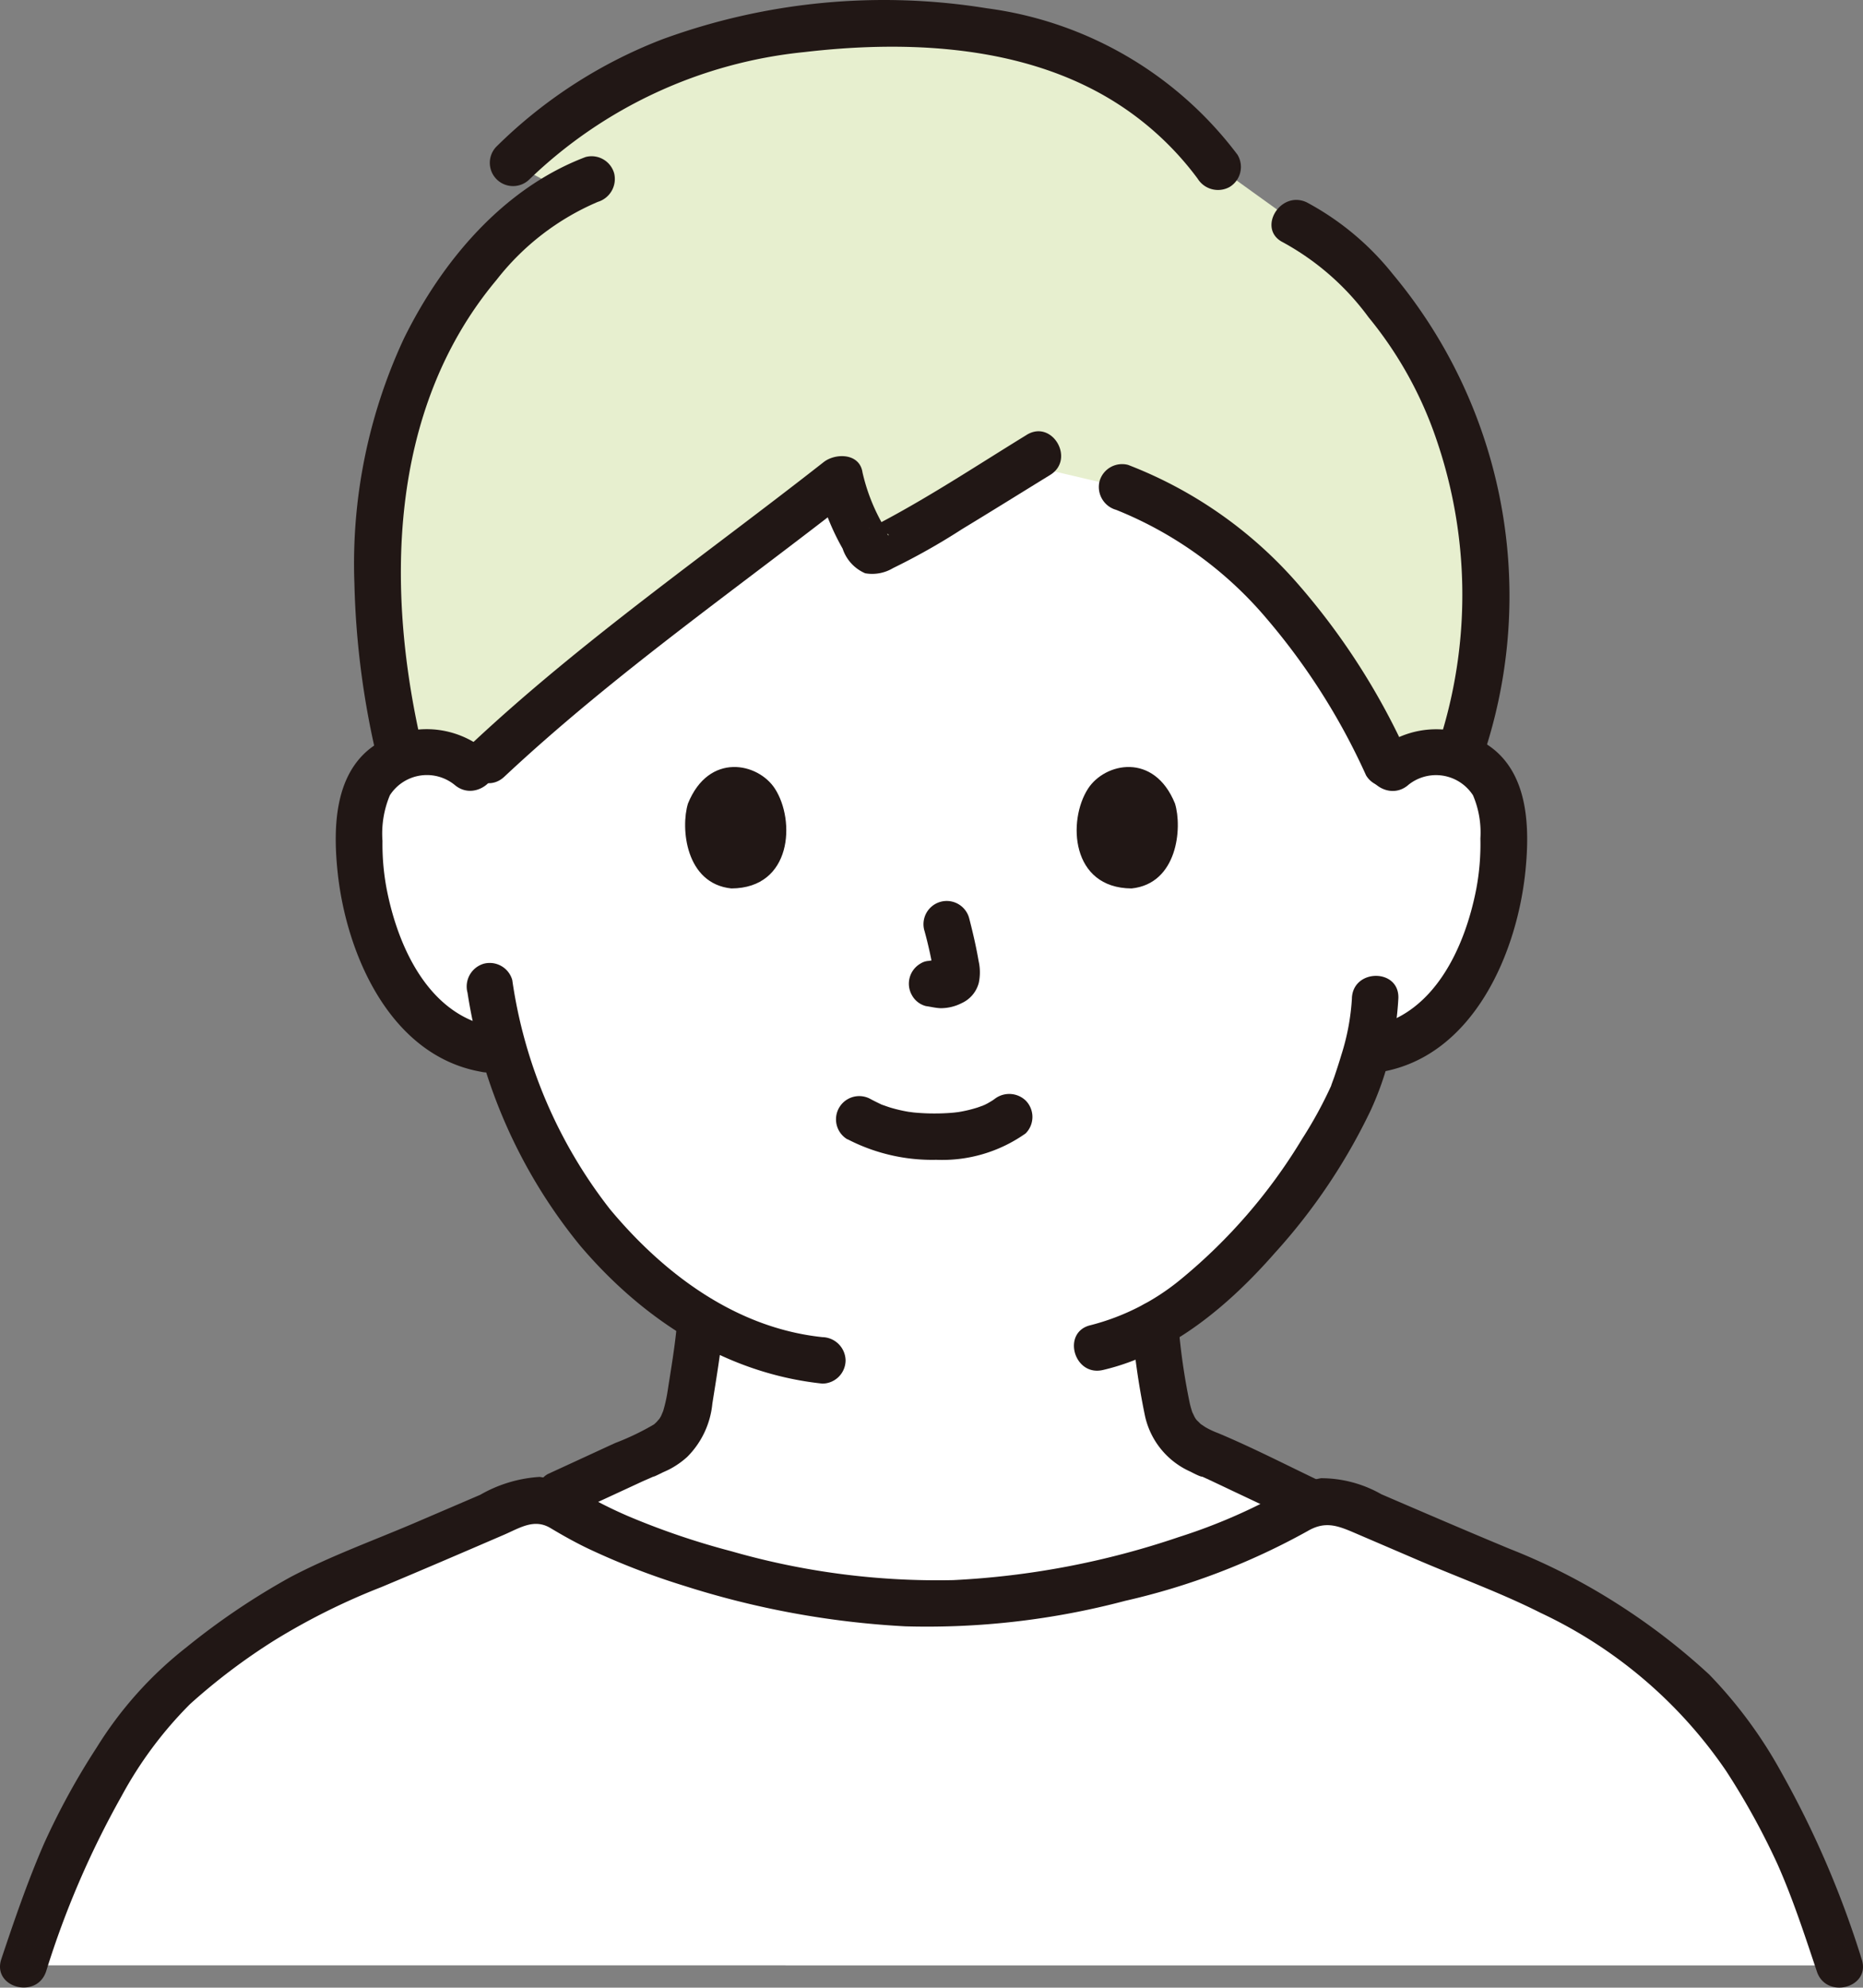
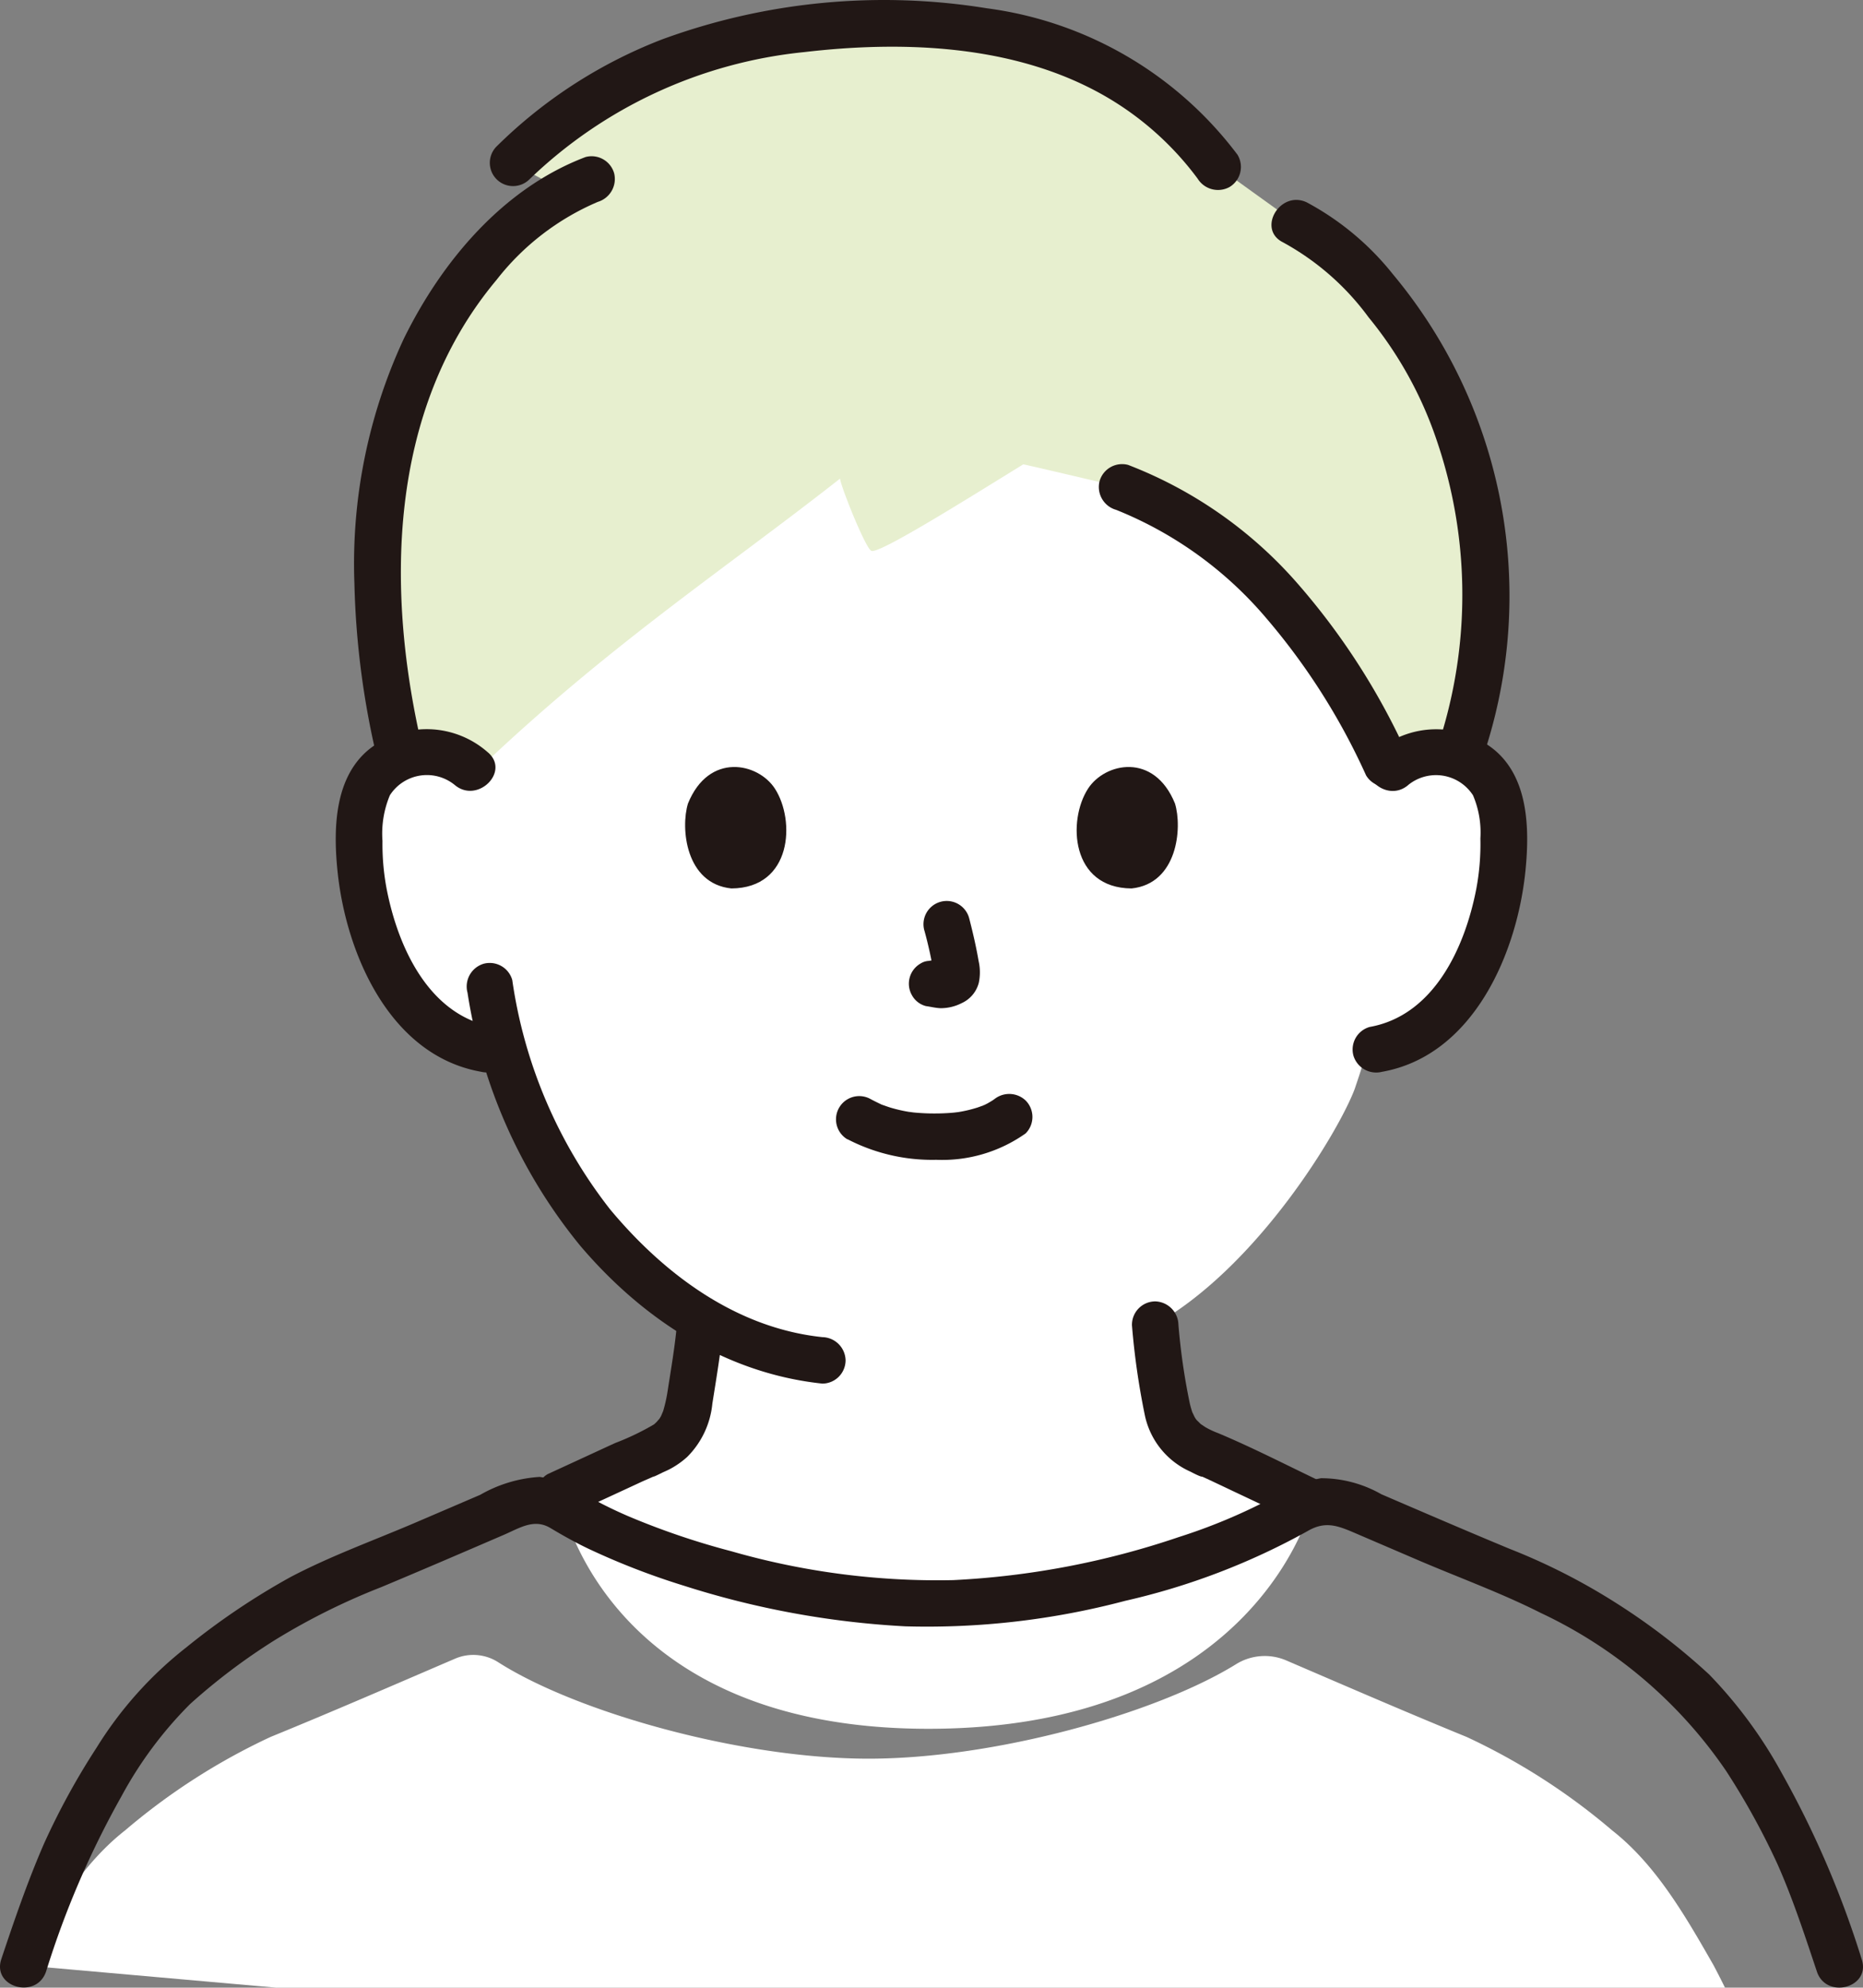
<svg xmlns="http://www.w3.org/2000/svg" id="person01" width="114.527" height="122.155" viewBox="0 0 114.527 122.155">
  <rect x="0" y="0" width="114.527" height="122.155" fill="#808080" stroke="none" />
  <defs>
    <clipPath id="clip-path">
      <rect id="長方形_137" data-name="長方形 137" width="114.527" height="122.155" fill="none" />
    </clipPath>
  </defs>
  <g id="グループ_372" data-name="グループ 372" clip-path="url(#clip-path)">
    <path id="パス_118" data-name="パス 118" d="M85.551,47.241a4.216,4.216,0,0,1,3.373-.987,3.976,3.976,0,0,1,2.862,1.9,5.616,5.616,0,0,1,.589,2.264,16.856,16.856,0,0,1-1.719,8.94A10.711,10.711,0,0,1,87.884,63a7.109,7.109,0,0,1-3.305,1.49l-.566.087c-.271,1.016-.575,1.87-.725,2.324-.922,2.5-5.9,10.9-12.276,14.5.1,1.16.257,2.32.457,3.466.329,1.885.229,3.562,2.835,4.505.128.043,4.127,1.942,6.362,3,0,0-3.285,13.875-23.6,13.875S34.387,91.834,34.387,91.834c2.449-1.121,5.248-2.427,5.348-2.463,2.614-.943,2.507-2.62,2.842-4.505.224-1.3.391-2.477.49-3.778a26.053,26.053,0,0,1-6.578-5.764,28.67,28.67,0,0,1-5.467-10.671l-1.077-.164A7.114,7.114,0,0,1,26.64,63a10.711,10.711,0,0,1-2.772-3.638,16.864,16.864,0,0,1-1.72-8.94,5.6,5.6,0,0,1,.59-2.264,3.976,3.976,0,0,1,2.861-1.9,4.217,4.217,0,0,1,3.374.987S29.04,25,57.494,25c29.2,0,28.057,22.236,28.057,22.236" fill="#fff" />
-     <path id="パス_119" data-name="パス 119" d="M1.456,120.785a51.111,51.111,0,0,1,3.861-9.522c1.763-3.092,3.557-6.2,6.241-8.3a39.32,39.32,0,0,1,8.933-5.736c3.9-1.594,7.513-3.165,11.339-4.808a2.834,2.834,0,0,1,2.646.208c4.8,3.07,14.915,5.935,22.786,5.935,7.757,0,17.693-2.781,22.574-5.8a3.348,3.348,0,0,1,3.086-.243c3.741,1.608,7.288,3.147,11.111,4.712a39.358,39.358,0,0,1,8.933,5.737c2.684,2.106,4.477,5.212,6.241,8.3a50.922,50.922,0,0,1,3.86,9.52Z" fill="#fff" />
+     <path id="パス_119" data-name="パス 119" d="M1.456,120.785c1.763-3.092,3.557-6.2,6.241-8.3a39.32,39.32,0,0,1,8.933-5.736c3.9-1.594,7.513-3.165,11.339-4.808a2.834,2.834,0,0,1,2.646.208c4.8,3.07,14.915,5.935,22.786,5.935,7.757,0,17.693-2.781,22.574-5.8a3.348,3.348,0,0,1,3.086-.243c3.741,1.608,7.288,3.147,11.111,4.712a39.358,39.358,0,0,1,8.933,5.737c2.684,2.106,4.477,5.212,6.241,8.3a50.922,50.922,0,0,1,3.86,9.52Z" fill="#fff" />
    <path id="パス_120" data-name="パス 120" d="M45.684,2.406a28.266,28.266,0,0,0-14.178,7.632l3.248,1.726c-4.637,2.493-8.3,7.951-9.937,12.751-1.825,5.361-2.367,12.995-.187,22.013a3.985,3.985,0,0,1,.969-.274,4.168,4.168,0,0,1,3.612,1.224c8.156-7.8,15.262-12.432,22.431-18.064.041.478,1.57,4.3,1.927,4.441.478.194,5.626-3.029,9.335-5.318.343.06,6.069,1.412,6.069,1.412a21.848,21.848,0,0,1,6.869,4.022,39.265,39.265,0,0,1,9.576,13.416,4.13,4.13,0,0,1,4.242-.952c2.1-5.383,2.4-13.183-.244-20.584-1.861-5.2-6.5-10.656-9.8-12.175l-4.758-3.421C70.806,4.7,64.678,1.775,56.03,1.511a41.707,41.707,0,0,0-10.346.895" fill="#e7efcf" />
    <path id="パス_121" data-name="パス 121" d="M35.108,93.067q2.16-.989,4.315-1.99c.33-.153.682-.286,1-.46-.766.415.265-.1.357-.143.147-.065.293-.13.434-.206a5.245,5.245,0,0,0,1.029-.727,5.352,5.352,0,0,0,1.549-3.278c.269-1.7.558-3.4.7-5.121a1.442,1.442,0,0,0-1.428-1.428,1.457,1.457,0,0,0-1.428,1.428c-.118,1.448-.364,2.87-.587,4.3a9,9,0,0,1-.332,1.44c.112-.343-.045.083-.088.159a2.96,2.96,0,0,1-.184.286c.195-.265-.048.031-.083.067-.059.059-.121.115-.184.169.1-.072.11-.083.027-.023a15.769,15.769,0,0,1-2.4,1.149q-2.07.956-4.141,1.909a1.438,1.438,0,0,0-.512,1.953,1.46,1.46,0,0,0,1.954.512Z" fill="#211715" />
    <path id="パス_122" data-name="パス 122" d="M69.584,81.41a45.425,45.425,0,0,0,.785,5.519,4.89,4.89,0,0,0,2.806,3.512c.045.02.663.357.749.308.013-.008-.439-.2-.234-.1.143.072.3.138.449.207q.824.385,1.646.777,2.082.982,4.16,1.968a1.468,1.468,0,0,0,1.954-.512,1.44,1.44,0,0,0-.512-1.953c-2.162-1.023-4.3-2.136-6.508-3.061a5.351,5.351,0,0,1-.76-.354c-.056-.033-.4-.273-.317-.205s-.193-.2-.229-.234c-.106-.124-.106-.121,0,.012-.044-.063-.086-.127-.126-.193s-.227-.5-.1-.167a5.681,5.681,0,0,1-.222-.766,39.359,39.359,0,0,1-.682-4.76,1.467,1.467,0,0,0-1.428-1.428,1.437,1.437,0,0,0-1.428,1.428Z" fill="#211715" />
    <path id="パス_123" data-name="パス 123" d="M2.833,121.164A55.484,55.484,0,0,1,7.464,110.4a24.406,24.406,0,0,1,4.217-5.669,37.706,37.706,0,0,1,5.212-3.933,40.837,40.837,0,0,1,6.54-3.255c2.519-1.053,5.026-2.132,7.534-3.213.977-.42,1.862-1.023,2.87-.421.764.457,1.534.889,2.338,1.273A44.737,44.737,0,0,0,42.03,97.45a54.024,54.024,0,0,0,13.612,2.5,47.569,47.569,0,0,0,13.529-1.567,42.365,42.365,0,0,0,11.217-4.289c1.143-.671,1.944-.29,3.088.2l3.779,1.622c2.484,1.061,5.054,1.994,7.466,3.213a28.369,28.369,0,0,1,11.393,9.711,44.879,44.879,0,0,1,3.15,5.712c.953,2.142,1.684,4.392,2.428,6.614.579,1.735,3.339.991,2.754-.759a59.157,59.157,0,0,0-4.919-11.447,27.956,27.956,0,0,0-4.452-6.046,39.754,39.754,0,0,0-5.559-4.29,38.313,38.313,0,0,0-6.725-3.442c-2.634-1.093-5.252-2.222-7.872-3.349a7.5,7.5,0,0,0-3.712-.986,8.328,8.328,0,0,0-3.158,1.295,34.731,34.731,0,0,1-5.575,2.32A50.747,50.747,0,0,1,58.6,97.11a45.871,45.871,0,0,1-13.644-1.775,46.483,46.483,0,0,1-6.26-2.122,26.858,26.858,0,0,1-2.461-1.2,7,7,0,0,0-3.058-1.246,8.367,8.367,0,0,0-3.654,1.1q-2.028.871-4.059,1.741c-2.547,1.086-5.181,2.036-7.632,3.329a43.73,43.73,0,0,0-6.37,4.3A23.573,23.573,0,0,0,5.942,107.4a44.37,44.37,0,0,0-3.23,5.892C1.7,115.613.881,118.008.081,120.4c-.585,1.747,2.173,2.5,2.753.759Z" fill="#211715" />
-     <path id="パス_124" data-name="パス 124" d="M83.109,61.354a14.159,14.159,0,0,1-.657,3.5c-.131.443-.276.881-.423,1.32-.042.127-.3.792-.142.434a25.68,25.68,0,0,1-1.83,3.369,33.594,33.594,0,0,1-7.477,8.654,14.252,14.252,0,0,1-5.538,2.812c-1.79.417-1.032,3.171.759,2.754,4.229-.984,7.77-4,10.568-7.191a36.38,36.38,0,0,0,5.894-8.768,18.842,18.842,0,0,0,1.7-6.886c.071-1.839-2.788-1.836-2.856,0" fill="#211715" />
    <path id="パス_125" data-name="パス 125" d="M28.737,60.988a32.3,32.3,0,0,0,6.939,15.58c3.834,4.507,8.909,7.834,14.878,8.465a1.437,1.437,0,0,0,1.428-1.428,1.459,1.459,0,0,0-1.428-1.428c-5.3-.559-9.737-3.876-13.056-7.862a29.7,29.7,0,0,1-6.007-14.086,1.44,1.44,0,0,0-1.757-1,1.46,1.46,0,0,0-1,1.757Z" fill="#211715" />
    <path id="パス_126" data-name="パス 126" d="M86.561,48.251a2.707,2.707,0,0,1,3.81.378,2.6,2.6,0,0,1,.182.249,5.841,5.841,0,0,1,.453,2.65,14.93,14.93,0,0,1-.249,3.086c-.689,3.577-2.589,7.794-6.557,8.5a1.44,1.44,0,0,0-1,1.757,1.462,1.462,0,0,0,1.757,1c5.635-1,8.337-7.342,8.828-12.441.244-2.529.175-5.655-1.97-7.387a5.679,5.679,0,0,0-7.275.193c-1.412,1.181.618,3.192,2.019,2.02Z" fill="#211715" />
    <path id="パス_127" data-name="パス 127" d="M29.983,46.231a5.679,5.679,0,0,0-7.277-.193c-2.142,1.732-2.214,4.859-1.969,7.387.492,5.1,3.192,11.442,8.828,12.441a1.468,1.468,0,0,0,1.757-1,1.44,1.44,0,0,0-1-1.757c-3.968-.7-5.868-4.922-6.557-8.5a14.734,14.734,0,0,1-.252-2.927,6.094,6.094,0,0,1,.455-2.808,2.707,2.707,0,0,1,3.741-.81,2.638,2.638,0,0,1,.251.183c1.4,1.172,3.432-.839,2.02-2.02Z" fill="#211715" />
    <path id="パス_128" data-name="パス 128" d="M78.9,14.909A16.068,16.068,0,0,1,84.132,19.5a23.928,23.928,0,0,1,4.179,7.532,29.4,29.4,0,0,1,.341,17.987c-.566,1.754,2.191,2.505,2.754.76a30.859,30.859,0,0,0-5.79-28.94,17.046,17.046,0,0,0-5.278-4.4c-1.651-.786-3.1,1.673-1.442,2.466" fill="#211715" />
-     <path id="パス_129" data-name="パス 129" d="M63.117,26.725c-2.91,1.785-5.777,3.682-8.792,5.289-.234.124-.469.241-.706.357-.046.023-.321.184-.128.06.176-.113-.035.027-.1.025a6.079,6.079,0,0,1,1.114.326c.178.053.143.258.022-.015-.111-.244-.25-.478-.364-.722a11.636,11.636,0,0,1-1.142-3.014c-.175-1.191-1.658-1.2-2.387-.631C43.35,34.112,35.756,39.375,28.982,45.718c-1.345,1.259.677,3.275,2.019,2.019,6.774-6.342,14.366-11.6,21.651-17.317L50.265,29.8A14.672,14.672,0,0,0,51.8,33.717a2.5,2.5,0,0,0,1.388,1.515,2.5,2.5,0,0,0,1.714-.319,40.662,40.662,0,0,0,4.249-2.4c1.809-1.095,3.6-2.213,5.406-3.323,1.564-.96.131-3.431-1.441-2.466Z" fill="#211715" />
    <path id="パス_130" data-name="パス 130" d="M68.592,31.325A23.624,23.624,0,0,1,77.851,38a40.357,40.357,0,0,1,6.126,9.649,1.439,1.439,0,0,0,1.953.513,1.461,1.461,0,0,0,.512-1.954,42.591,42.591,0,0,0-6.761-10.444,26.414,26.414,0,0,0-10.328-7.191,1.439,1.439,0,0,0-1.758,1,1.46,1.46,0,0,0,1,1.756Z" fill="#211715" />
    <path id="パス_131" data-name="パス 131" d="M35.995,9.652c-5.069,1.919-8.844,6.417-11.181,11.186A32.774,32.774,0,0,0,21.787,35.86a51.474,51.474,0,0,0,1.451,10.981c.423,1.785,3.178,1.031,2.754-.759-2.3-9.71-2.181-20.868,4.535-28.883a15.66,15.66,0,0,1,6.227-4.793,1.469,1.469,0,0,0,1-1.757A1.44,1.44,0,0,0,36,9.65Z" fill="#211715" />
    <path id="パス_132" data-name="パス 132" d="M76.093,9.534A23.032,23.032,0,0,0,60.66.508,39.627,39.627,0,0,0,40.718,2.415,29.618,29.618,0,0,0,30.5,9.028a1.429,1.429,0,0,0,2.02,2.02A28.436,28.436,0,0,1,49.457,3.2c5.75-.672,12.138-.476,17.417,2.142a18.687,18.687,0,0,1,6.753,5.641,1.473,1.473,0,0,0,1.954.513,1.44,1.44,0,0,0,.512-1.955Z" fill="#211715" />
    <path id="パス_133" data-name="パス 133" d="M52.1,70.014a11.3,11.3,0,0,0,5.452,1.265,8.868,8.868,0,0,0,5.5-1.624,1.435,1.435,0,0,0,0-2.02,1.466,1.466,0,0,0-2.02,0c.435-.338.1-.081-.011-.01s-.222.135-.337.2c-.059.03-.121.058-.18.089-.23.118.042-.05.06-.019,0,0-.428.157-.464.168a8.155,8.155,0,0,1-1.3.3c.214-.031-.032,0-.12.011-.127.013-.255.023-.383.031-.308.02-.616.028-.924.026-.276,0-.552-.011-.827-.03-.127-.008-.253-.018-.379-.031-.016,0-.474-.066-.179-.019a9.331,9.331,0,0,1-1.214-.27c-.17-.05-.335-.112-.5-.169-.364-.125.215.11-.115-.045-.208-.1-.414-.2-.617-.308a1.428,1.428,0,0,0-1.442,2.466Z" fill="#211715" />
    <path id="パス_134" data-name="パス 134" d="M56.824,57.179a25.588,25.588,0,0,1,.6,2.751l-.051-.38a1.666,1.666,0,0,1,.011.38l.05-.379a.926.926,0,0,1-.041.171l.143-.342a.685.685,0,0,1-.06.11L57.7,59.2a.631.631,0,0,1-.09.089l.289-.224a1.962,1.962,0,0,1-.217.116l.339-.143a1.54,1.54,0,0,1-.366.107l.38-.051a1.422,1.422,0,0,1-.345,0l.379.051c-.13-.018-.257-.049-.387-.067a1.085,1.085,0,0,0-.571-.025,1.067,1.067,0,0,0-.531.169,1.428,1.428,0,0,0-.512,1.954,1.366,1.366,0,0,0,.853.656c.3.041.586.116.889.129a2.832,2.832,0,0,0,1.311-.312,1.893,1.893,0,0,0,1.05-1.25,3.125,3.125,0,0,0-.013-1.344c-.151-.887-.357-1.765-.582-2.635a1.428,1.428,0,0,0-2.754.76Z" fill="#211715" />
    <path id="パス_135" data-name="パス 135" d="M42.293,49.382c-.459,1.493-.16,4.927,2.669,5.22,3.739-.022,3.937-4.175,2.679-6.128-1.031-1.6-4.061-2.263-5.348.908" fill="#211715" />
    <path id="パス_136" data-name="パス 136" d="M72.231,49.382c.459,1.493.16,4.927-2.669,5.22-3.738-.023-3.937-4.175-2.679-6.128,1.03-1.6,4.06-2.263,5.348.908" fill="#211715" />
  </g>
</svg>